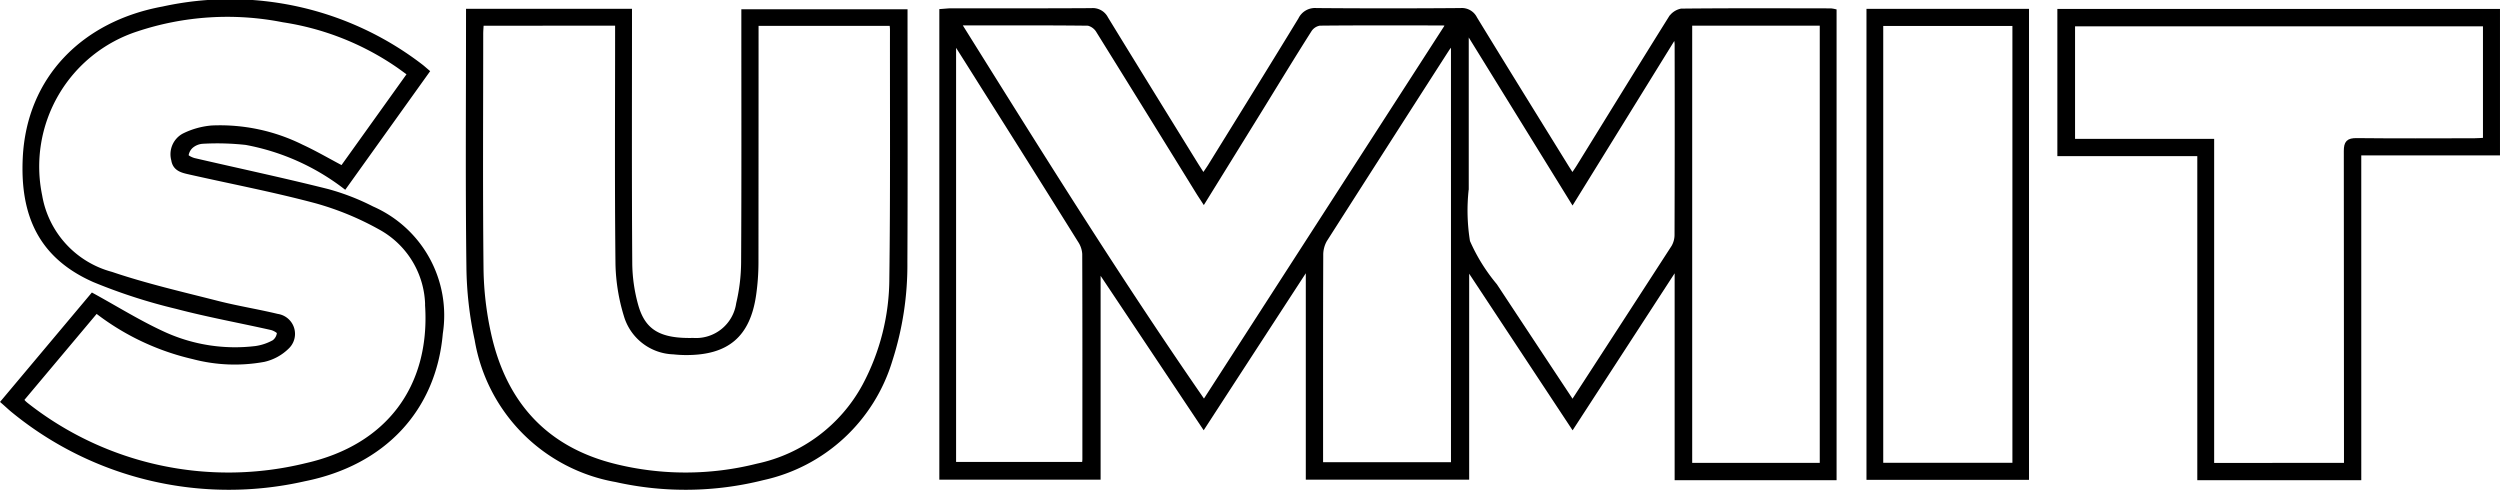
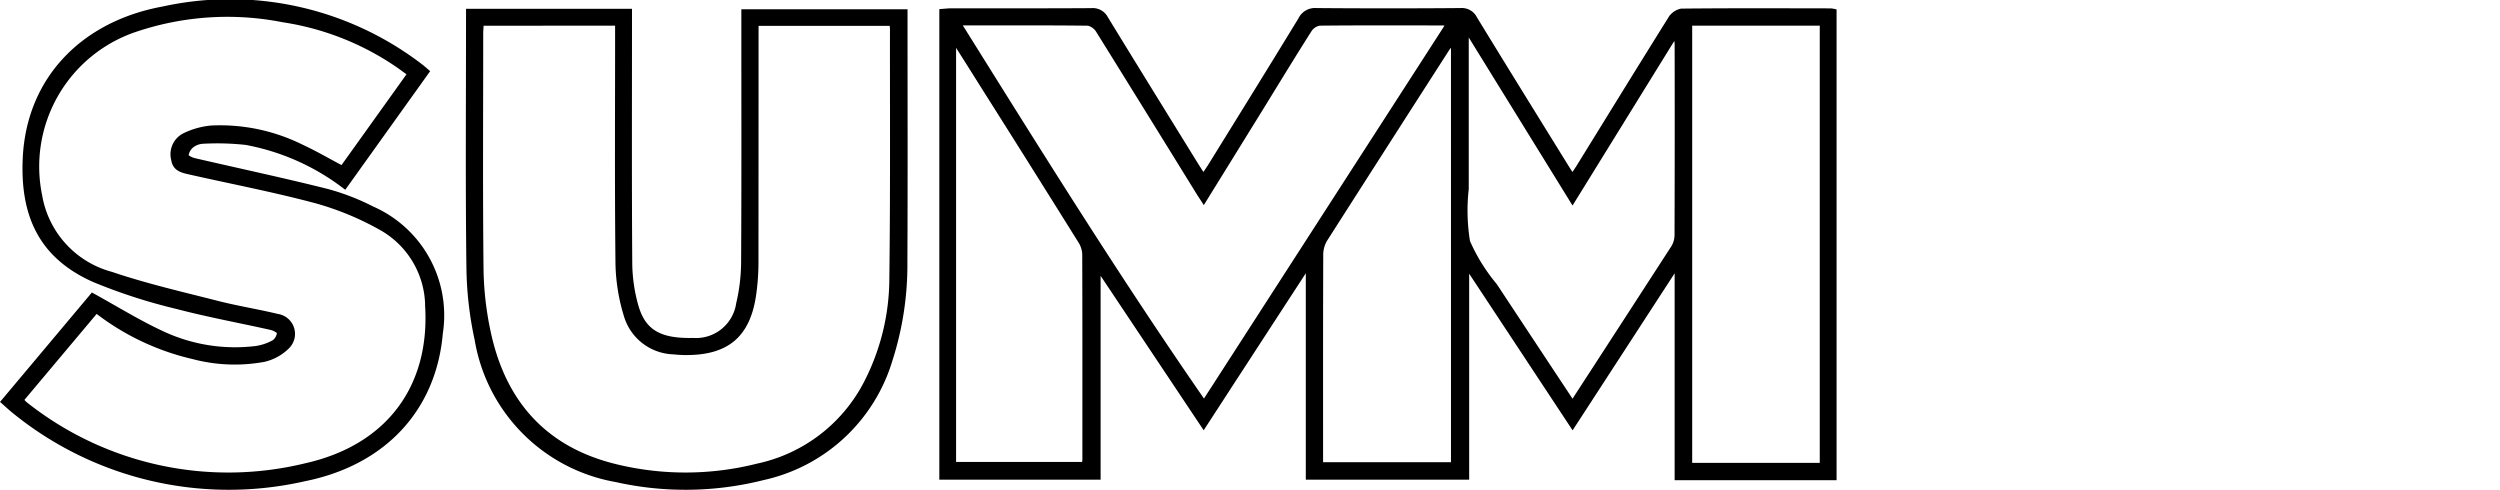
<svg xmlns="http://www.w3.org/2000/svg" width="151.691" height="29.72" viewBox="0 0 151.691 29.72">
  <defs>
    <style>.a{stroke:#000;stroke-miterlimit:10;stroke-width:0.25px;}</style>
  </defs>
  <g transform="translate(-2484.389 188.207)">
    <path class="a" d="M2570.948-162.4l-6.4-9.692v12.79h-9.663v-12.551l-.144-.049c-2.041,3.135-4.08,6.269-6.178,9.5l-6.378-9.558v12.656h-9.536v-28.31c.207-.014.406-.038.606-.039,2.834,0,5.669.007,8.5-.011a.907.907,0,0,1,.89.493c1.8,2.942,3.612,5.87,5.422,8.8.14.226.286.45.476.75.152-.224.276-.4.389-.577,1.833-2.965,3.675-5.928,5.49-8.907a.989.989,0,0,1,.975-.564q4.377.036,8.753,0a.9.9,0,0,1,.886.5c1.828,2.994,3.679,5.975,5.524,8.959.107.174.221.346.376.591.15-.226.276-.4.389-.587,1.844-2.984,3.681-5.973,5.541-8.948a1.035,1.035,0,0,1,.68-.482c3.02-.031,6.042-.018,9.062-.014a1.7,1.7,0,0,1,.233.038v28.342h-9.576v-12.6l-.142-.033Zm-37.224-24.467c4.865,7.786,9.651,15.477,14.861,22.992l14.784-22.92a1.447,1.447,0,0,0-.257-.069c-2.5,0-5.006-.013-7.51.013a.889.889,0,0,0-.6.39c-.984,1.549-1.938,3.117-2.9,4.679-1.167,1.889-2.335,3.775-3.532,5.709-.136-.21-.239-.361-.336-.518q-3.025-4.9-6.061-9.787a.975.975,0,0,0-.614-.47C2538.991-186.878,2536.427-186.866,2533.724-186.866Zm44.356.018v26.775h7.99v-26.775Zm-13.425.615-.133.02v.6q0,4.395,0,8.791a11.786,11.786,0,0,0,.079,3.2,11.035,11.035,0,0,0,1.653,2.663c1.544,2.342,3.092,4.681,4.7,7.11.069-.12.106-.192.152-.262q2.984-4.594,5.96-9.192a1.476,1.476,0,0,0,.193-.754q.018-5.757.006-11.514c0-.146-.034-.291-.07-.586l-6.25,10.108Zm-.962.49c-.17.218-.272.332-.355.46q-3.713,5.779-7.41,11.568a1.812,1.812,0,0,0-.234.924c-.015,4-.01,8.006-.01,12.008v.67h8.01Zm-30.177.089-.1.053v25.473h7.888c.012-.136.025-.218.025-.3,0-4.151.006-8.3-.009-12.45a1.612,1.612,0,0,0-.268-.793q-2.9-4.647-5.831-9.28Q2534.374-184.3,2533.516-185.655Z" transform="translate(8.86 0.076)" />
    <path class="a" d="M2489.994-170.3c1.5.822,2.9,1.7,4.4,2.377a10.4,10.4,0,0,0,5.515.836,3.185,3.185,0,0,0,1.1-.372.766.766,0,0,0,.306-.553c.006-.09-.289-.255-.468-.295-1.915-.431-3.851-.782-5.747-1.281a33.367,33.367,0,0,1-5-1.618c-3.252-1.438-4.372-3.958-4.205-7.422.235-4.84,3.578-8.182,8.385-9.061a19.013,19.013,0,0,1,15.662,3.5c.114.088.22.185.379.32l-5.01,7a14.063,14.063,0,0,0-5.992-2.668,15.9,15.9,0,0,0-2.647-.07,1.176,1.176,0,0,0-.674.277.9.9,0,0,0-.292.565c-.006.079.293.232.472.274,2.7.626,5.4,1.2,8.086,1.875a14.008,14.008,0,0,1,2.708,1.05,7.089,7.089,0,0,1,4.161,7.584c-.4,4.621-3.469,7.894-8.277,8.854a20.664,20.664,0,0,1-17.629-4.126c-.21-.166-.4-.352-.662-.579Zm19.233-13.426c-.276-.2-.506-.372-.741-.534a16.722,16.722,0,0,0-6.922-2.72,17.434,17.434,0,0,0-8.873.558,8.748,8.748,0,0,0-5.867,10.092,5.943,5.943,0,0,0,4.322,4.739c2.106.713,4.287,1.214,6.446,1.765,1.2.306,2.428.5,3.632.79a1.1,1.1,0,0,1,.6,1.884,2.947,2.947,0,0,1-1.42.779,9.847,9.847,0,0,1-4.3-.168,15.113,15.113,0,0,1-5.87-2.791l-4.521,5.382a1.8,1.8,0,0,0,.118.152,2.129,2.129,0,0,0,.187.163,19.8,19.8,0,0,0,16.934,3.656c5.015-1.129,7.643-4.763,7.359-9.629a5.483,5.483,0,0,0-2.85-4.78,17.674,17.674,0,0,0-3.875-1.6c-2.531-.679-5.112-1.172-7.671-1.75-.443-.1-.922-.193-1.009-.76a1.3,1.3,0,0,1,.631-1.492,4.717,4.717,0,0,1,1.7-.478,11.142,11.142,0,0,1,5.463,1.155c.82.379,1.6.837,2.449,1.284Z" transform="translate(0 0)" />
    <path class="a" d="M2508.4-187.631h9.82v.753c0,4.851-.018,9.7.016,14.552a9.827,9.827,0,0,0,.362,2.559c.445,1.6,1.426,2.152,3.456,2.107a2.588,2.588,0,0,0,2.737-2.209,11.18,11.18,0,0,0,.3-2.507c.028-4.789.014-9.577.014-14.366v-.861h9.834v.653c0,4.851.016,9.7-.009,14.552a18.884,18.884,0,0,1-.908,5.969,10.392,10.392,0,0,1-7.73,7.149,19.238,19.238,0,0,1-8.915.116,10.392,10.392,0,0,1-8.454-8.514,21.787,21.787,0,0,1-.5-4.411c-.062-4.912-.024-9.825-.024-14.738Zm.824.776c-.013.244-.031.427-.031.61,0,4.768-.032,9.536.019,14.3a19.407,19.407,0,0,0,.448,3.861c.91,4.2,3.378,7.006,7.625,8.062a17.834,17.834,0,0,0,8.658-.011,9.67,9.67,0,0,0,6.5-4.852,13.872,13.872,0,0,0,1.642-6.541c.065-5.035.032-10.072.038-15.108a2.974,2.974,0,0,0-.033-.311H2525.9v.7q0,6.9-.006,13.81a13.934,13.934,0,0,1-.138,1.91c-.353,2.481-1.63,3.565-4.152,3.554a7.375,7.375,0,0,1-.741-.043,3.112,3.112,0,0,1-2.895-2.251,11.432,11.432,0,0,1-.5-3.09c-.052-4.623-.023-9.247-.023-13.87v-.731Z" transform="translate(4.391 0.083)" />
-     <path class="a" d="M2608.123-159.28h-9.7v-19.663h-8.491v-8.682h26.607v8.637h-8.417Zm-.8-.8v-.846q0-9.1-.01-18.2c0-.51.137-.666.659-.66,2.378.026,4.757.013,7.136.009.218,0,.436-.021.648-.032v-7.011h-25v7.079h8.44v19.663Z" transform="translate(19.415 0.084)" />
-     <path class="a" d="M2580.152-187.628h9.612V-159.3h-9.612Zm8.855.788h-8.088v26.755h8.088Z" transform="translate(17.613 0.083)" />
  </g>
</svg>